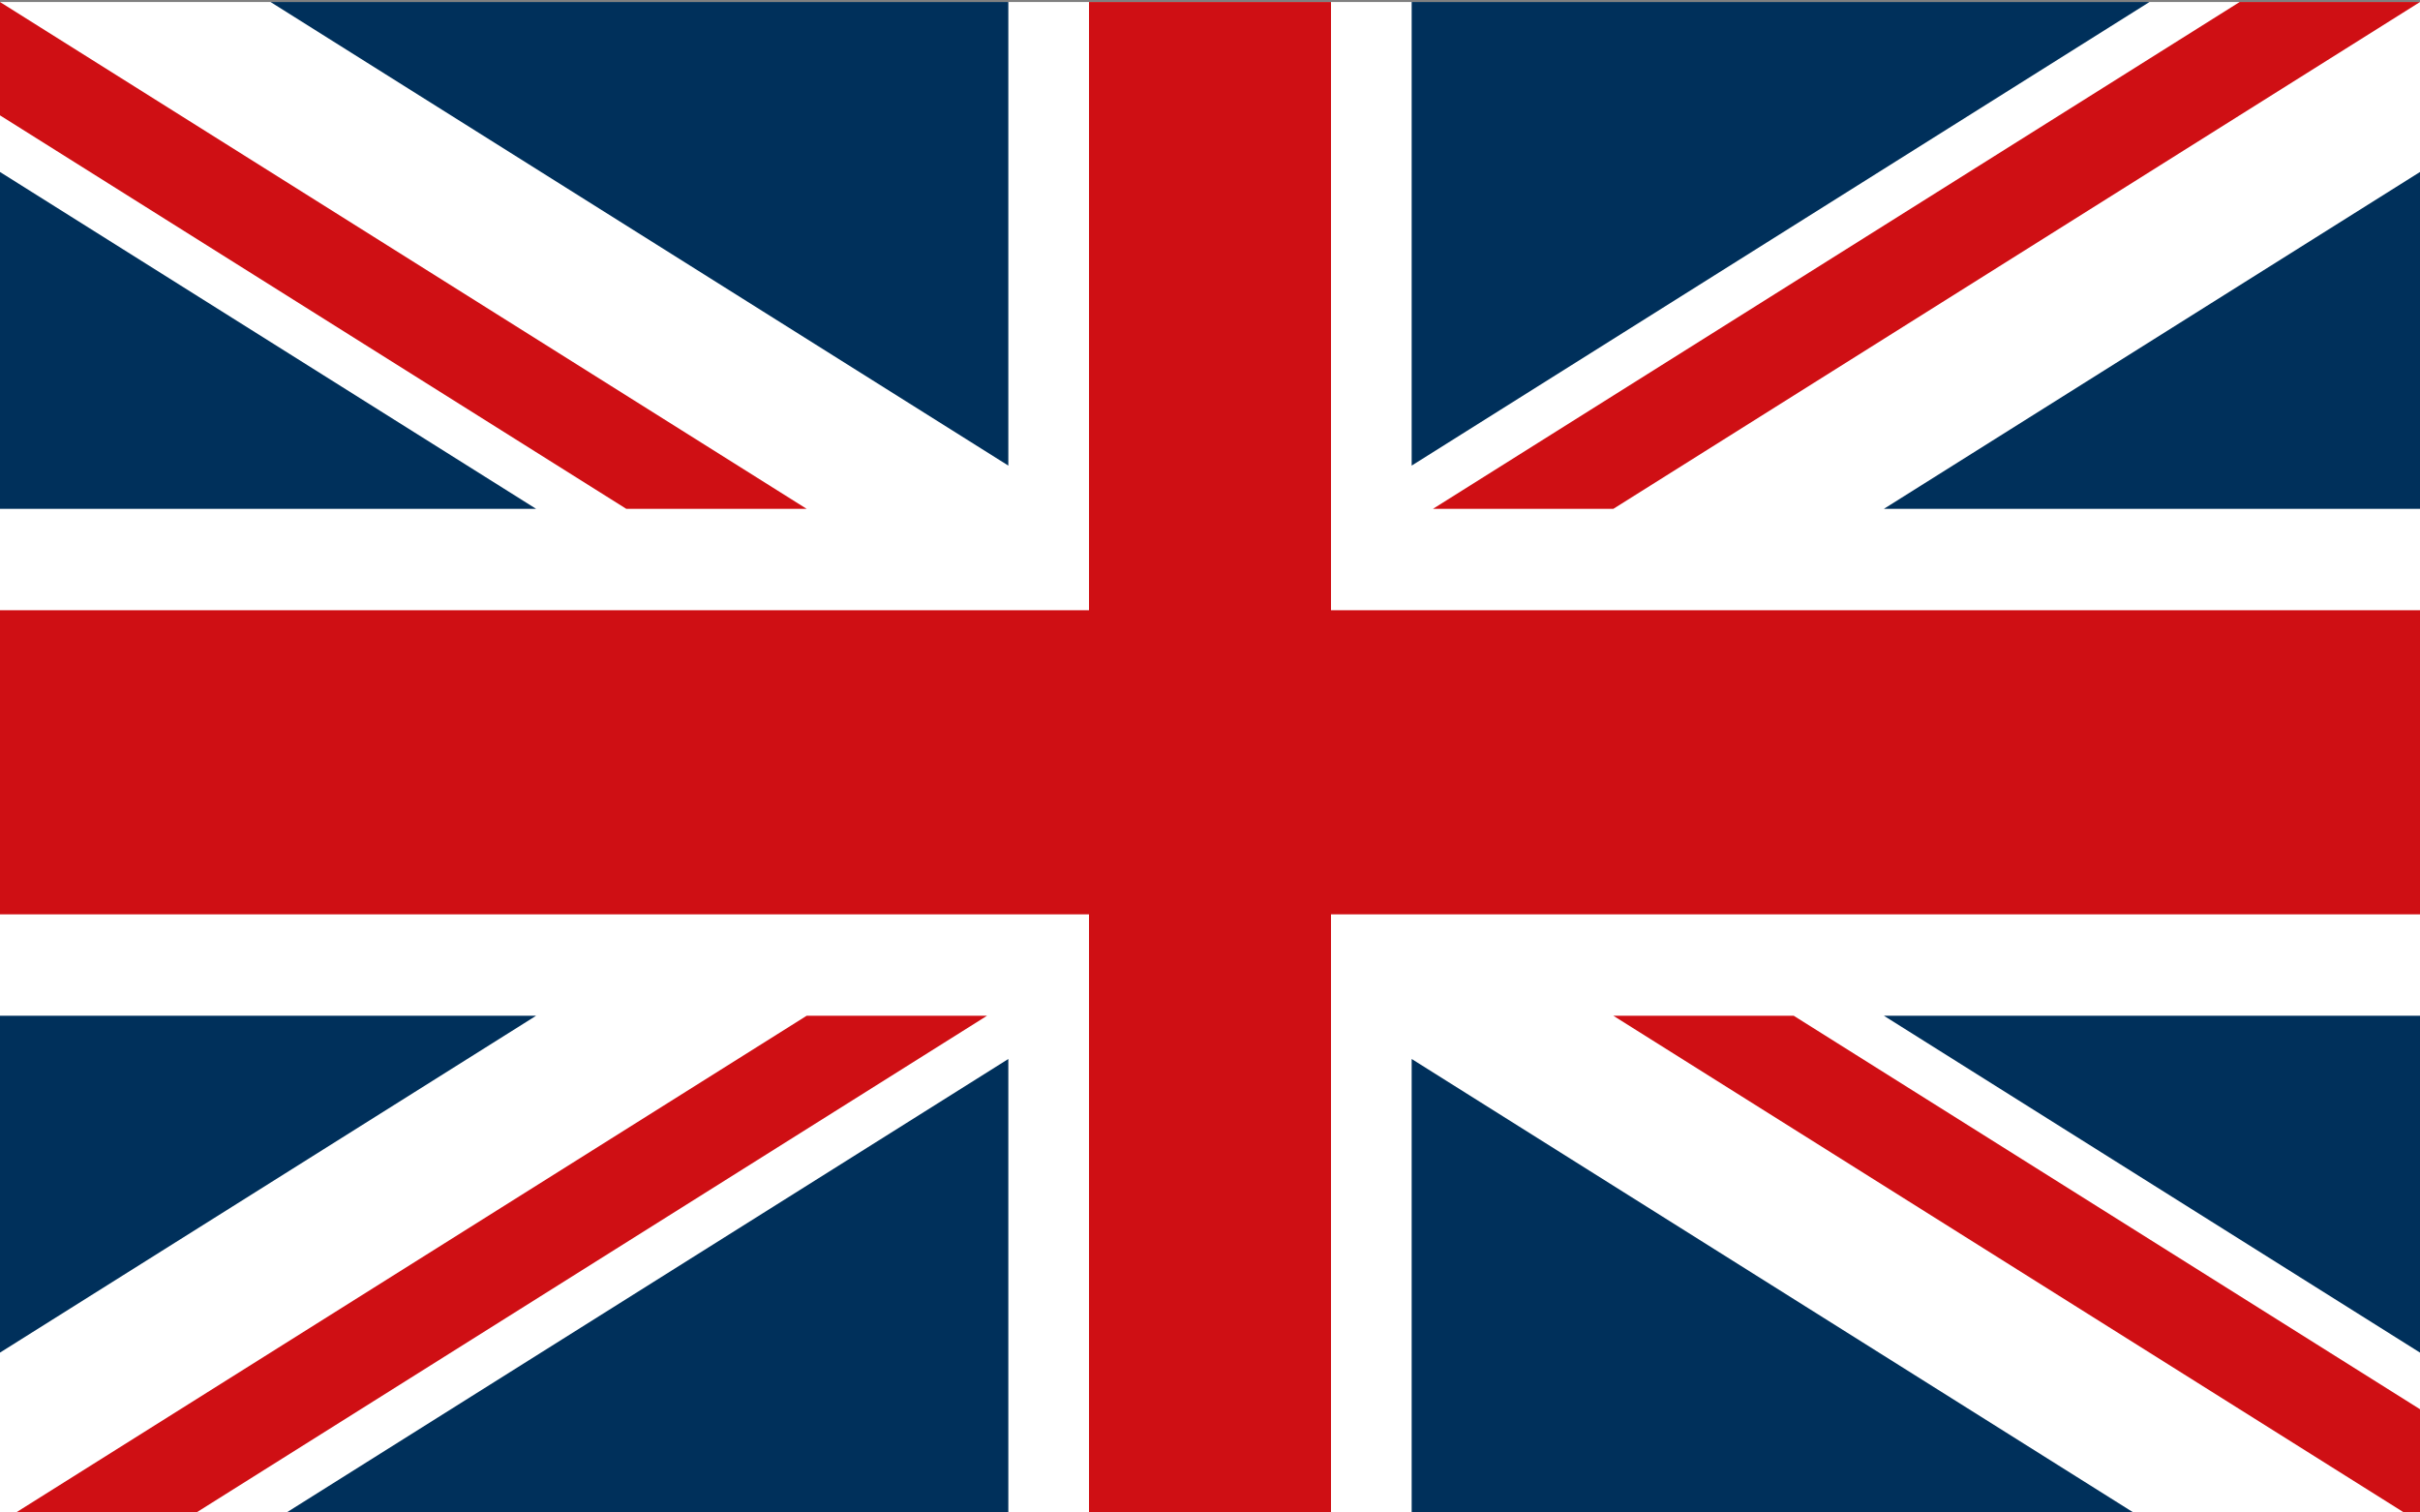
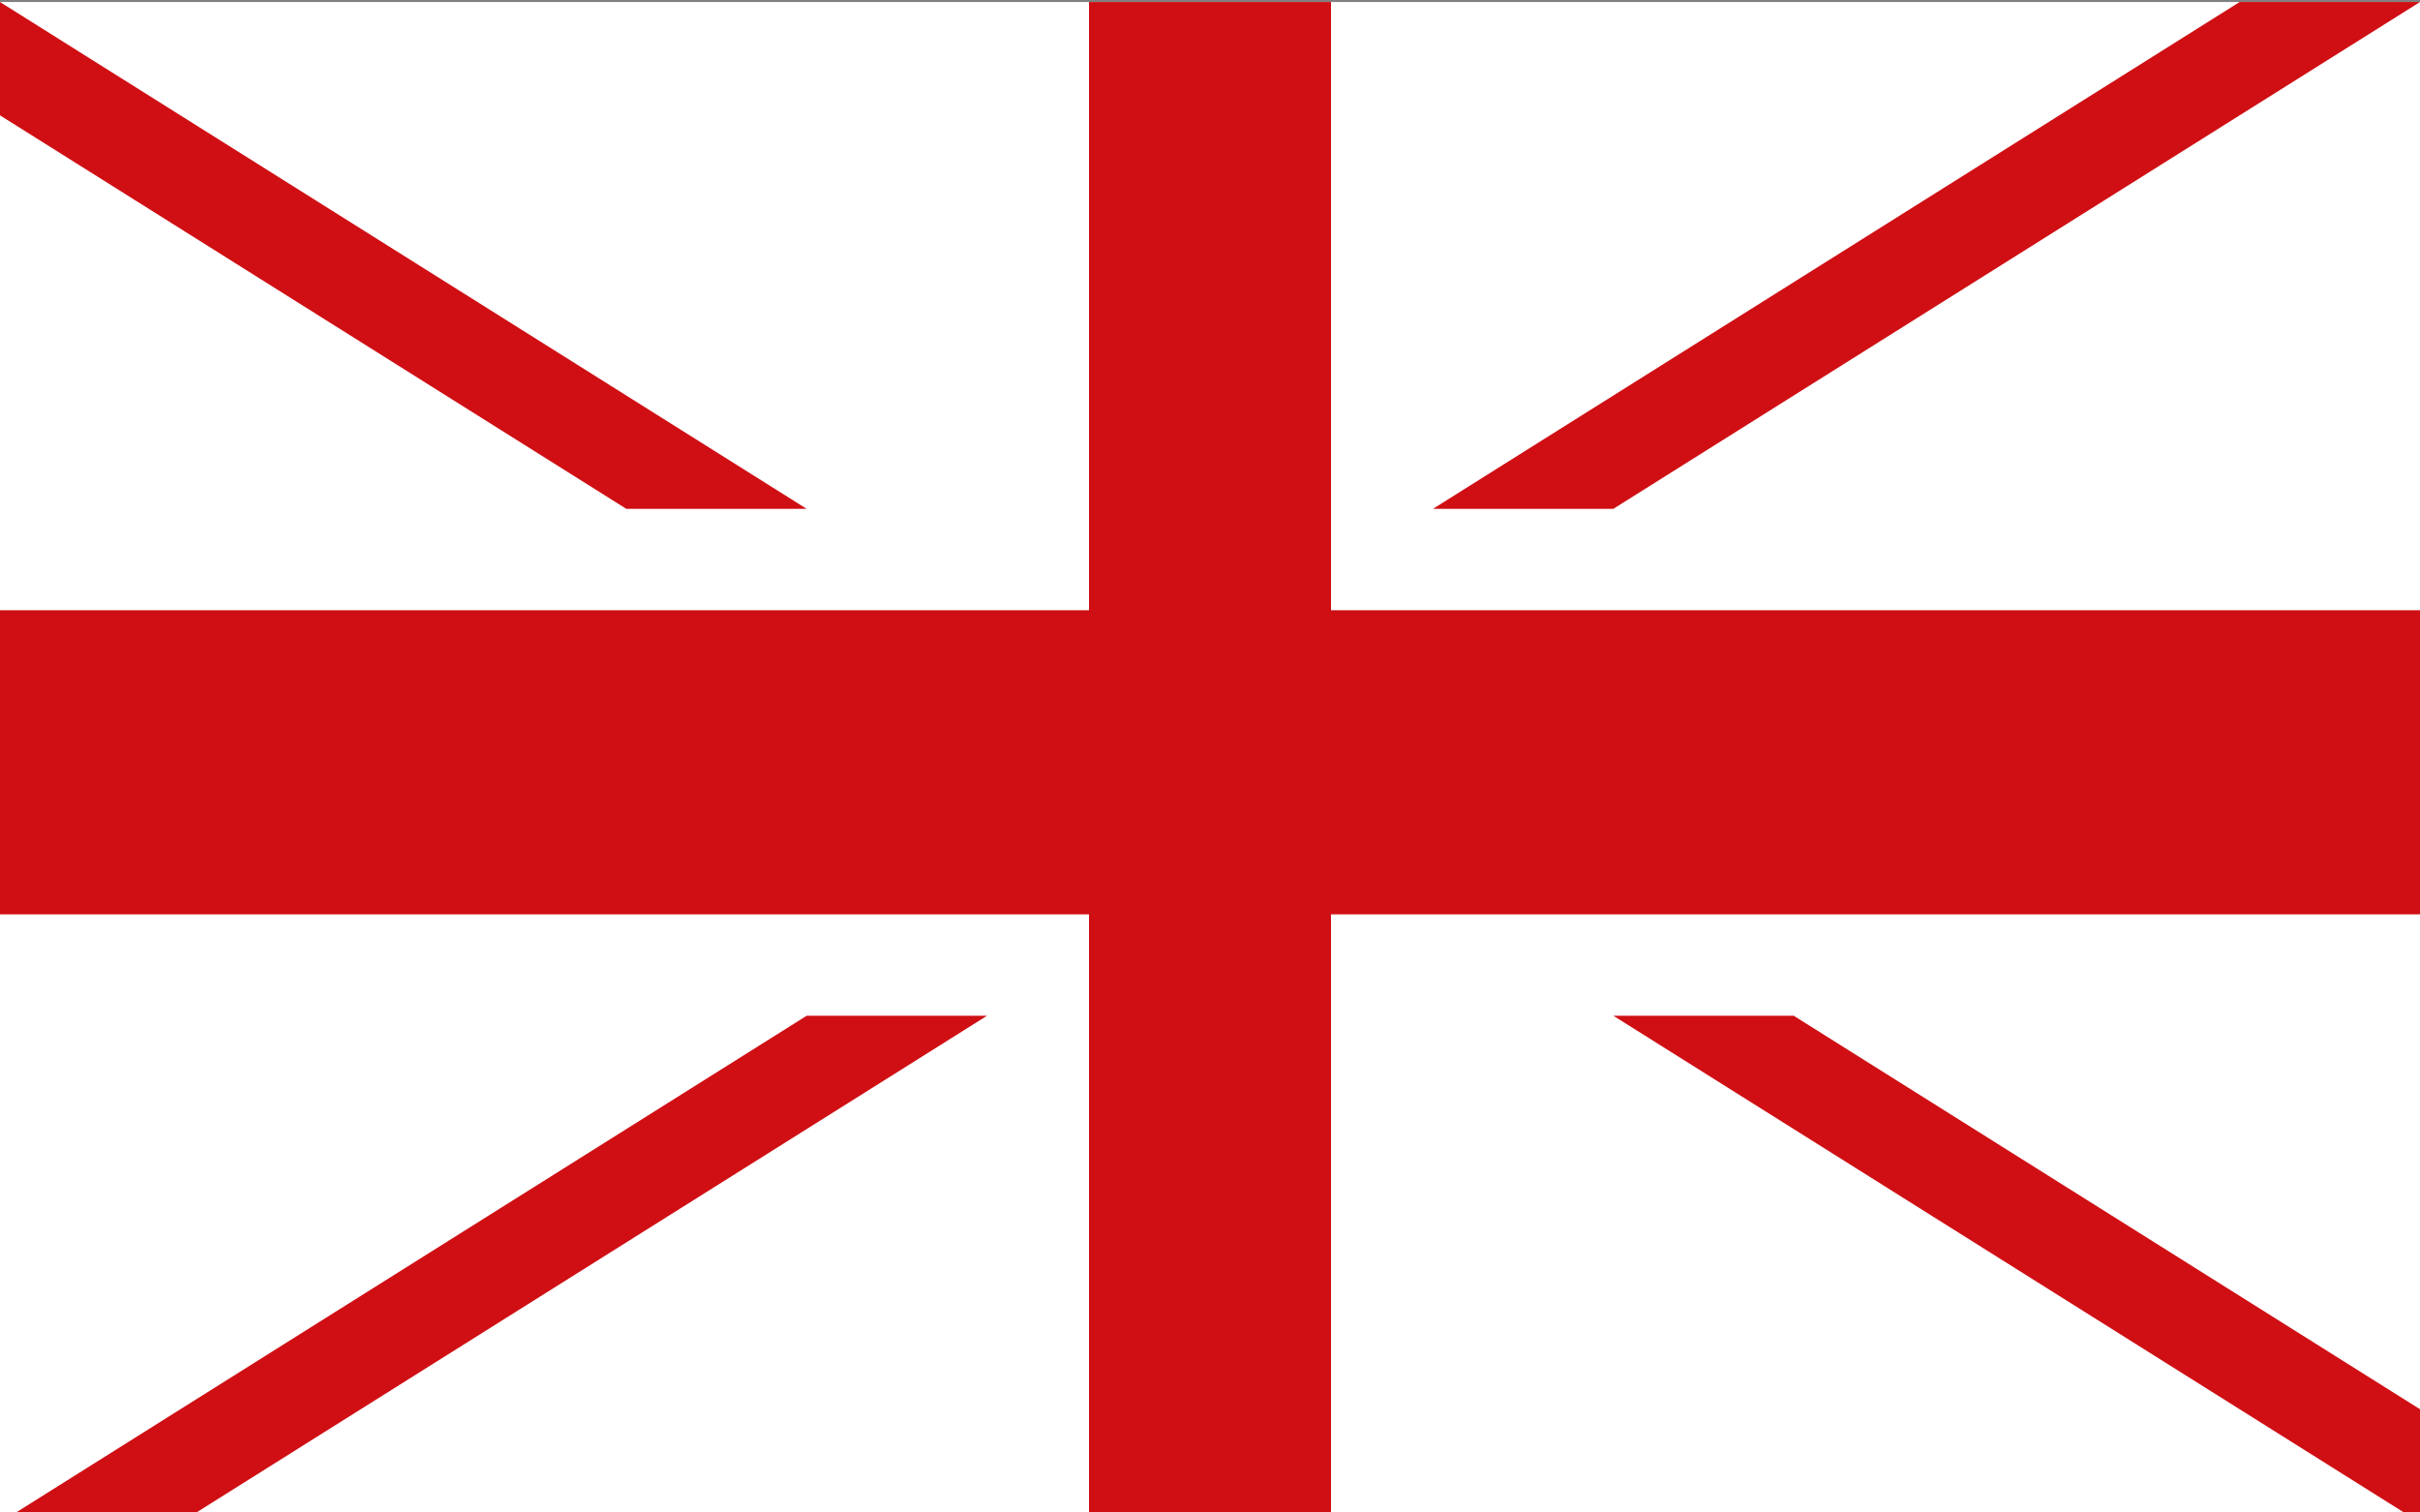
<svg xmlns="http://www.w3.org/2000/svg" id="Countryflags.com" viewBox="0 0 300 187.5">
  <rect x="0" y="0" width="300" height="187.5" fill="#808080" stroke="none" />
  <defs>
    <style>.cls-1{fill:#fff;}.cls-2{fill:#cf0f14;}.cls-3{fill:#00305b;}</style>
  </defs>
  <title>england-flag</title>
  <rect class="cls-1" y="0.25" width="300" height="188.5" />
  <polyline class="cls-2" points="300 75.65 165 75.65 165 0.25 135 0.25 135 75.65 0 75.65 0 113.35 135 113.35 135 188.75 165 188.75 165 113.35 300 113.35" />
  <path class="cls-2" d="M200,125.92h22.36L300,174.7v14.05M100,63.08H77.64L0,14.3V.25Zm0,62.84h22.36l-100,62.83H0ZM200,63.08H177.64L277.64.25H300Z" />
-   <path class="cls-3" d="M0,125.92v41.76l66.46-41.76m233.54,0v41.76l-66.46-41.76ZM0,63.08V21.32L66.46,63.08Zm300,0V21.32L233.54,63.08ZM125,188.75V131.28L33.54,188.75Zm50,0V131.28l91.46,57.47ZM125,.25V57.72L33.54.25Zm50,0V57.72L266.46.25Z" />
</svg>